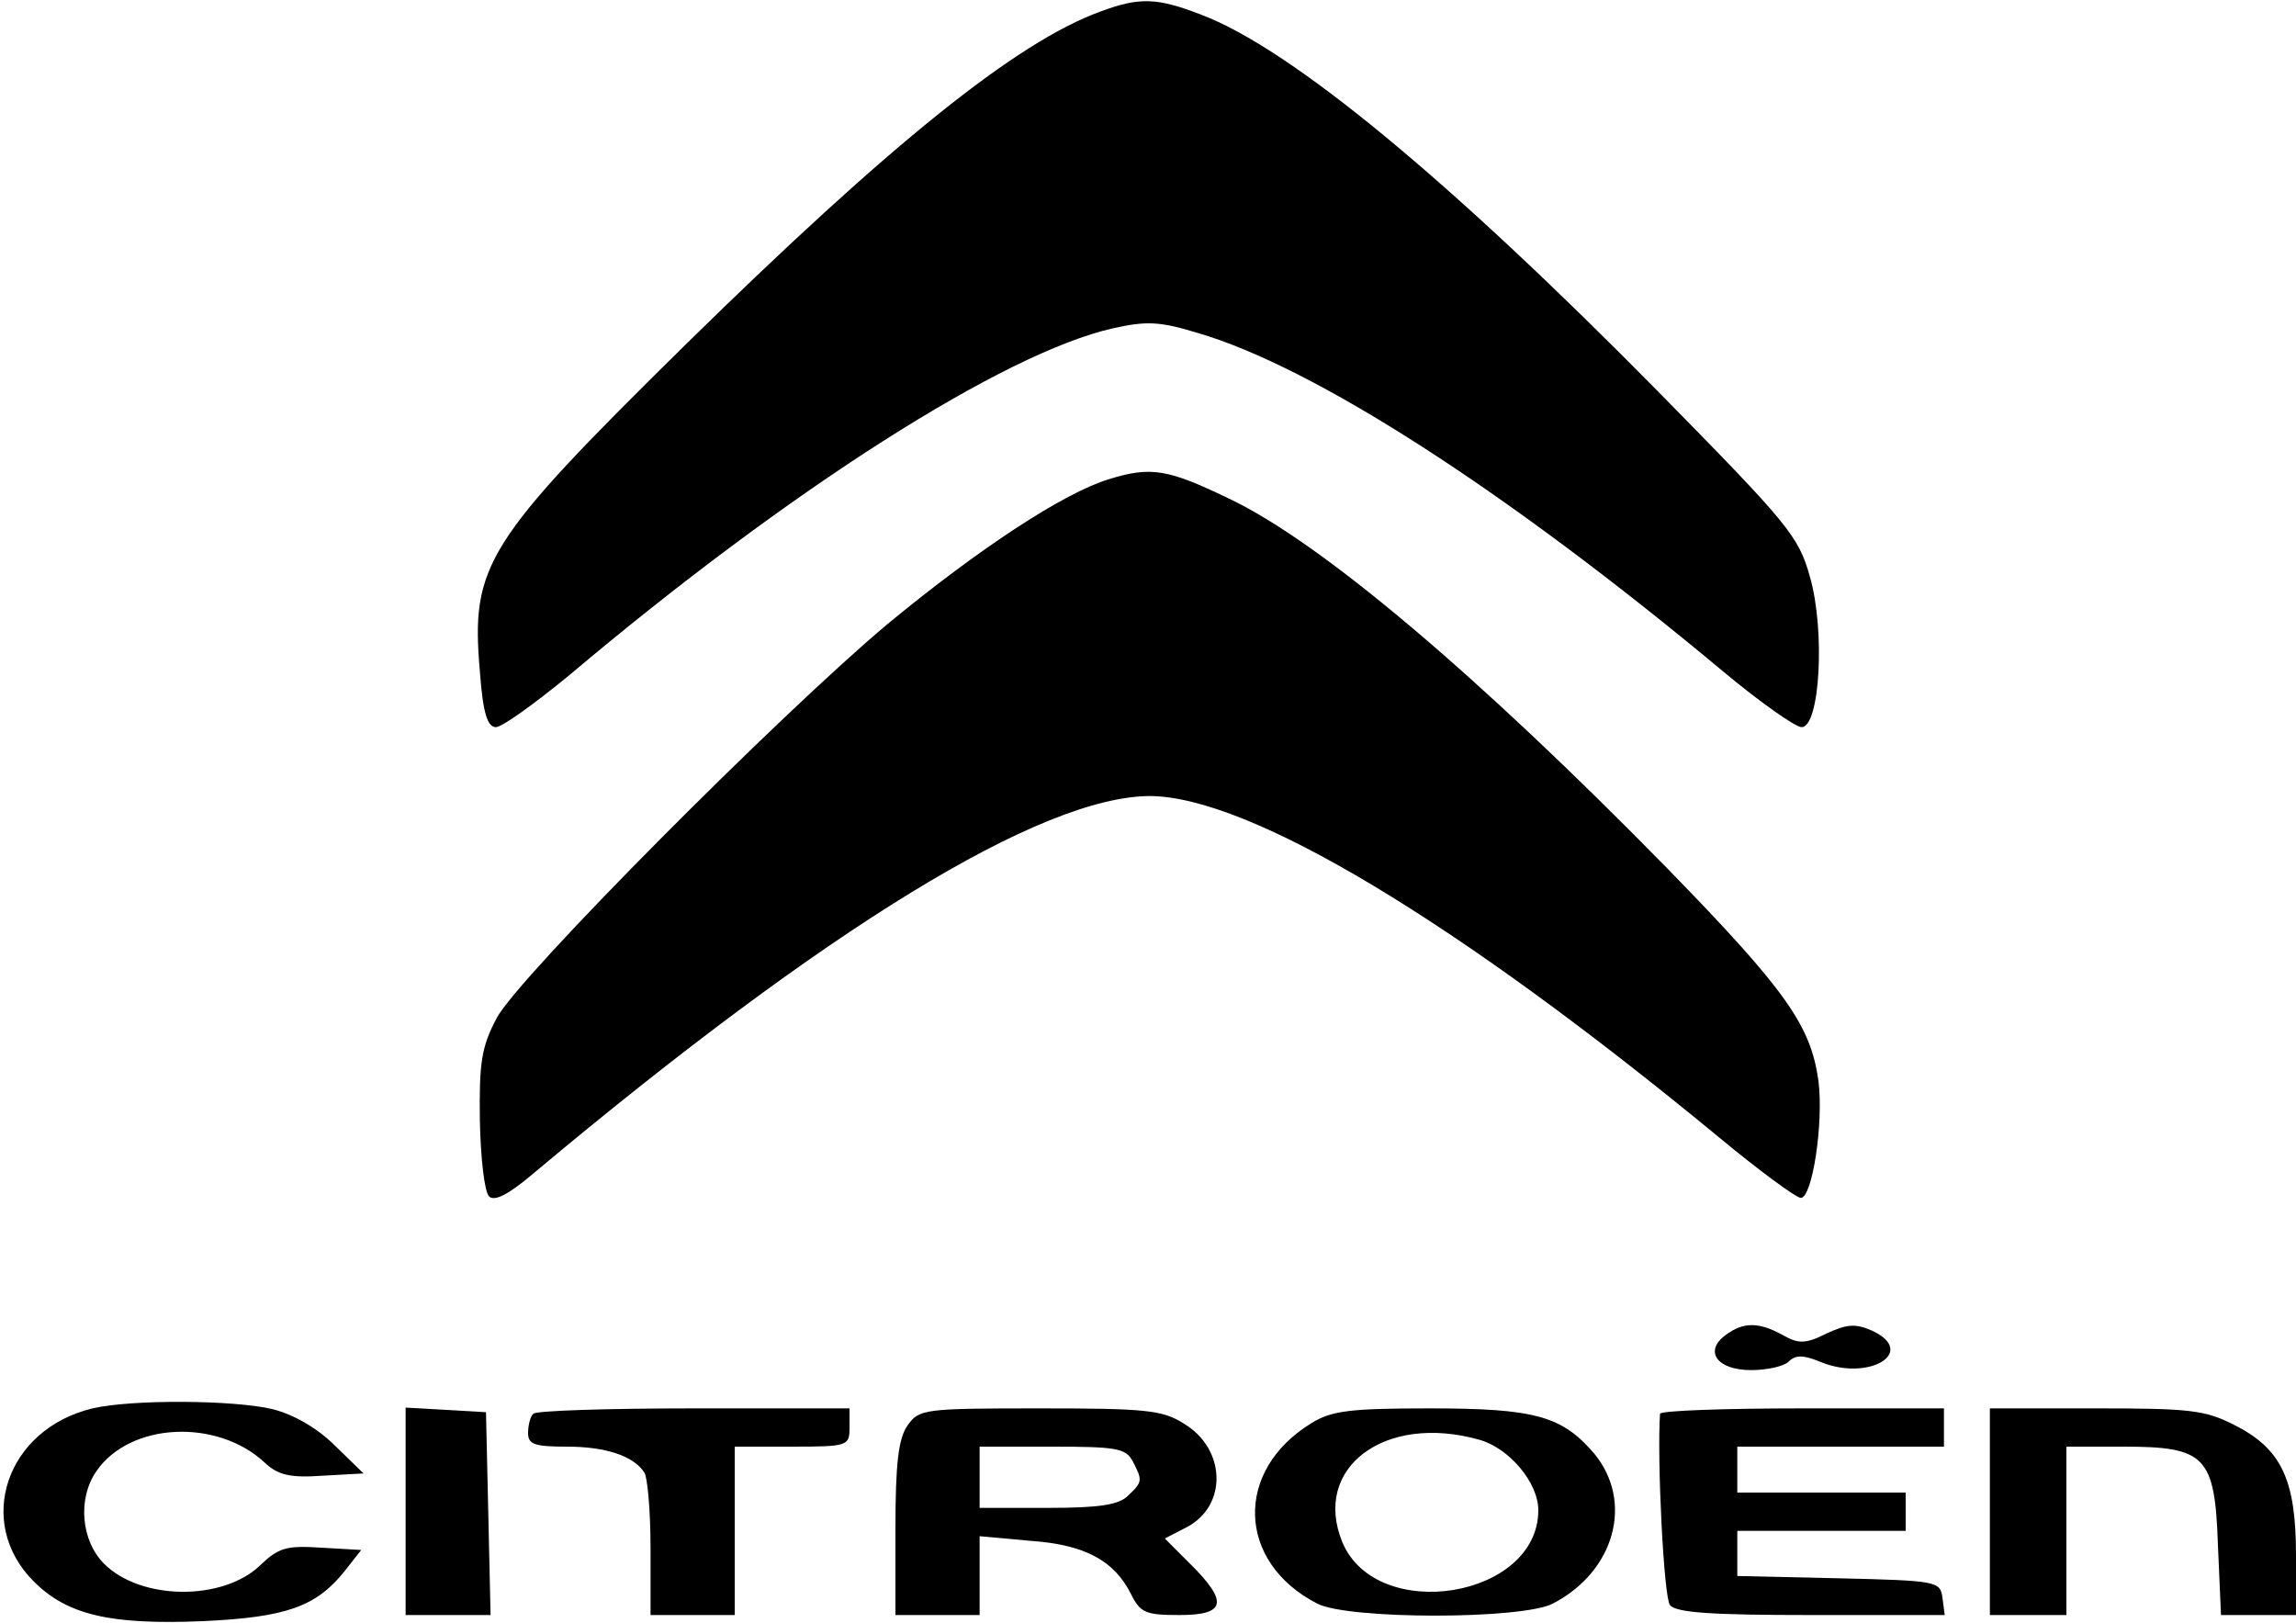
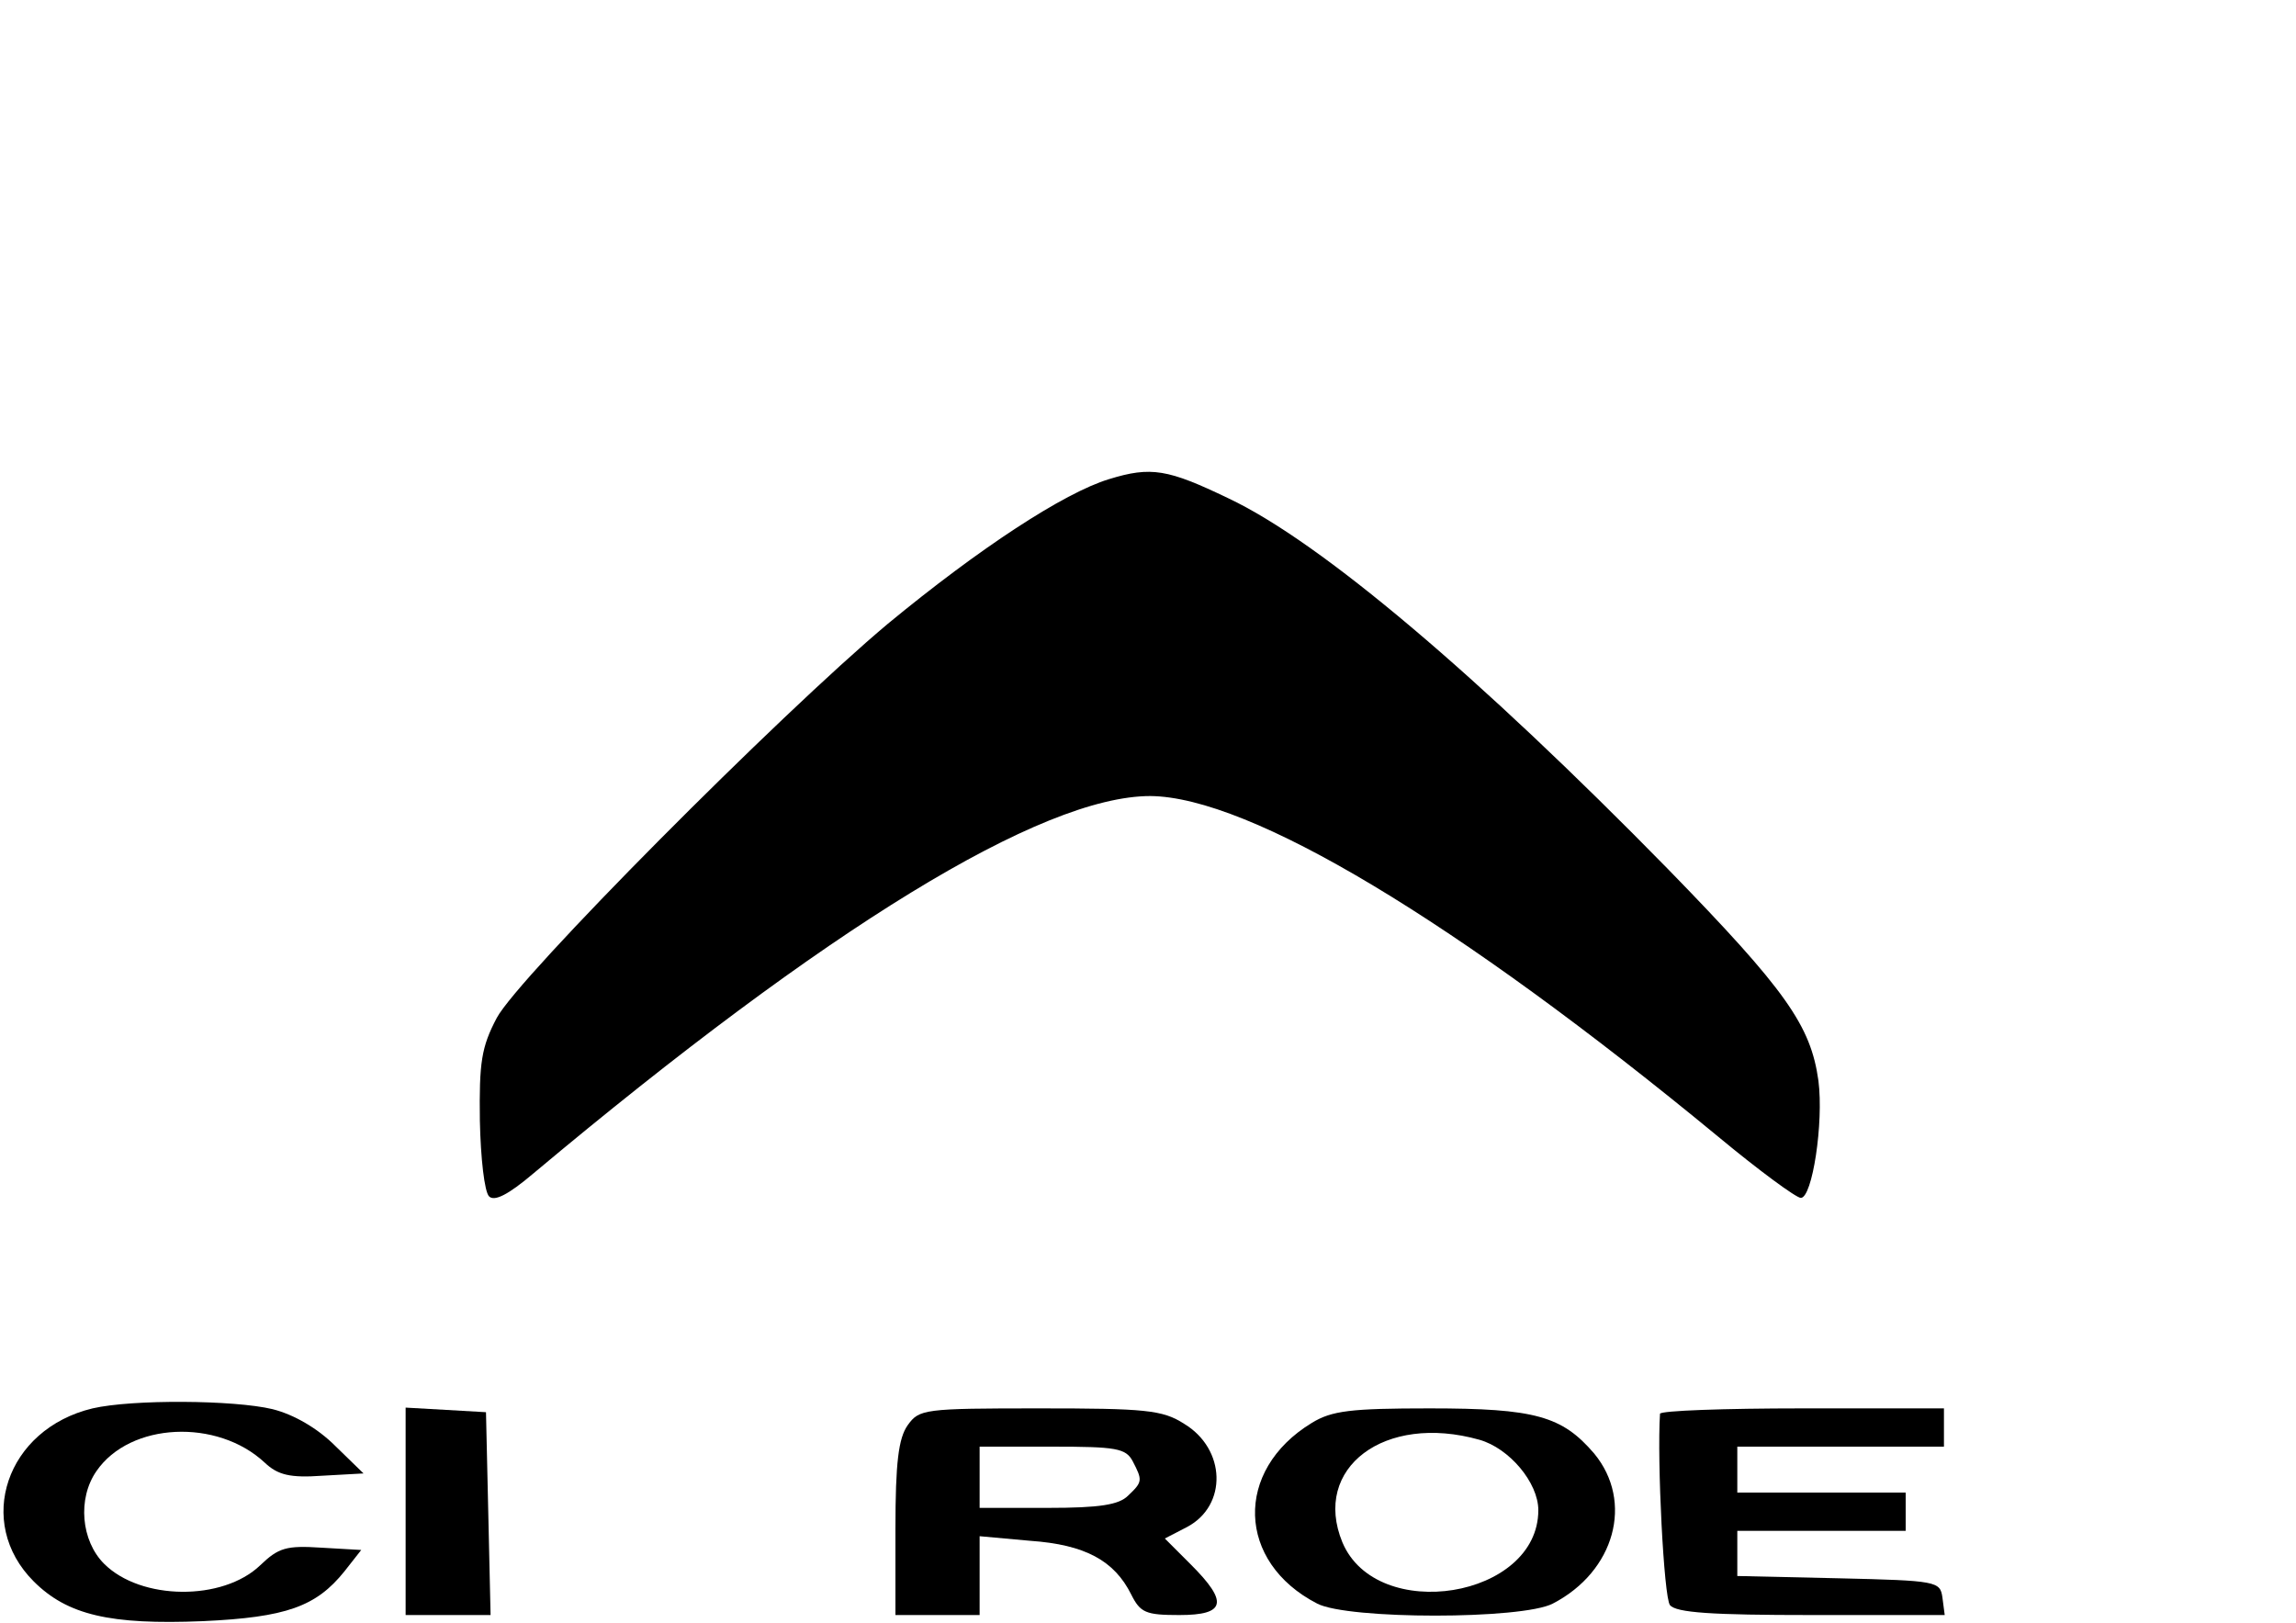
<svg xmlns="http://www.w3.org/2000/svg" version="1.0" width="300pt" height="212pt" viewBox="0 0 300 212" preserveAspectRatio="xMidYMid meet">
  <g transform="translate(0,212) scale(0.1,-0.1)" fill="#000000" stroke="none">
-     <path d="M1438 2105 c-110 -40 -275 -173 -542 -435 -262 -258 -281 -288 -269 -427 4 -55 10 -73 21 -73 8 0 51 31 96 68 288 243 568 421 710 453 44 10 62 9 111 -6 151 -44 402 -205 685 -441 49 -41 96 -74 104 -74 24 0 31 126 11 196 -15 54 -28 69 -198 242 -274 278 -481 449 -598 493 -57 22 -80 23 -131 4z" />
    <path d="M1449 1494 c-59 -18 -169 -90 -289 -189 -142 -119 -483 -462 -511 -515 -20 -38 -23 -58 -22 -134 1 -49 6 -93 12 -99 7 -7 25 2 58 30 383 321 664 493 806 493 130 -1 400 -163 742 -445 53 -44 102 -80 108 -80 15 0 30 98 23 153 -10 72 -42 118 -197 277 -246 251 -453 427 -574 484 -79 38 -101 42 -156 25z" />
-     <path d="M2255 376 c-29 -21 -12 -46 33 -46 21 0 43 5 49 11 9 9 19 9 41 0 64 -27 129 13 67 41 -21 9 -32 8 -58 -4 -28 -14 -37 -14 -58 -2 -31 17 -51 17 -74 0z" />
    <path d="M121 280 c-113 -27 -154 -149 -77 -226 44 -44 100 -57 221 -52 109 5 148 19 185 65 l22 28 -52 3 c-46 3 -56 0 -80 -23 -49 -47 -156 -46 -204 2 -30 30 -35 85 -10 121 44 64 158 69 220 11 17 -16 33 -20 75 -17 l54 3 -37 36 c-23 23 -54 41 -82 48 -50 12 -183 13 -235 1z" />
    <path d="M530 146 l0 -136 55 0 56 0 -3 133 -3 132 -52 3 -53 3 0 -135z" />
-     <path d="M697 273 c-4 -3 -7 -15 -7 -25 0 -15 8 -18 51 -18 50 0 87 -12 101 -34 4 -6 8 -50 8 -98 l0 -88 55 0 55 0 0 110 0 110 75 0 c73 0 75 1 75 25 l0 25 -203 0 c-112 0 -207 -3 -210 -7z" />
    <path d="M1186 258 c-12 -17 -16 -49 -16 -135 l0 -113 55 0 55 0 0 51 0 52 66 -6 c72 -5 110 -26 132 -70 12 -24 19 -27 63 -27 61 0 64 17 15 66 l-34 34 29 15 c53 28 51 102 -4 135 -28 18 -51 20 -189 20 -151 0 -157 -1 -172 -22z m294 -47 c13 -25 13 -27 -6 -45 -12 -12 -37 -16 -105 -16 l-89 0 0 40 0 40 95 0 c83 0 96 -2 105 -19z" />
    <path d="M1714 261 c-102 -62 -98 -182 7 -236 40 -21 268 -21 308 0 81 42 106 133 54 196 -42 49 -77 59 -215 59 -103 0 -128 -3 -154 -19z m219 -22 c39 -11 77 -56 77 -92 0 -115 -211 -149 -256 -42 -40 97 55 169 179 134z" />
    <path d="M2169 273 c-4 -61 5 -240 13 -250 8 -10 55 -13 185 -13 l174 0 -3 23 c-3 21 -7 22 -135 25 l-133 3 0 29 0 30 110 0 110 0 0 25 0 25 -110 0 -110 0 0 30 0 30 135 0 135 0 0 25 0 25 -185 0 c-102 0 -185 -3 -186 -7z" />
-     <path d="M2600 145 l0 -135 50 0 50 0 0 110 0 110 74 0 c108 0 120 -12 124 -129 l4 -91 49 0 49 0 0 78 c0 99 -19 139 -80 170 -39 20 -59 22 -182 22 l-138 0 0 -135z" />
  </g>
</svg>